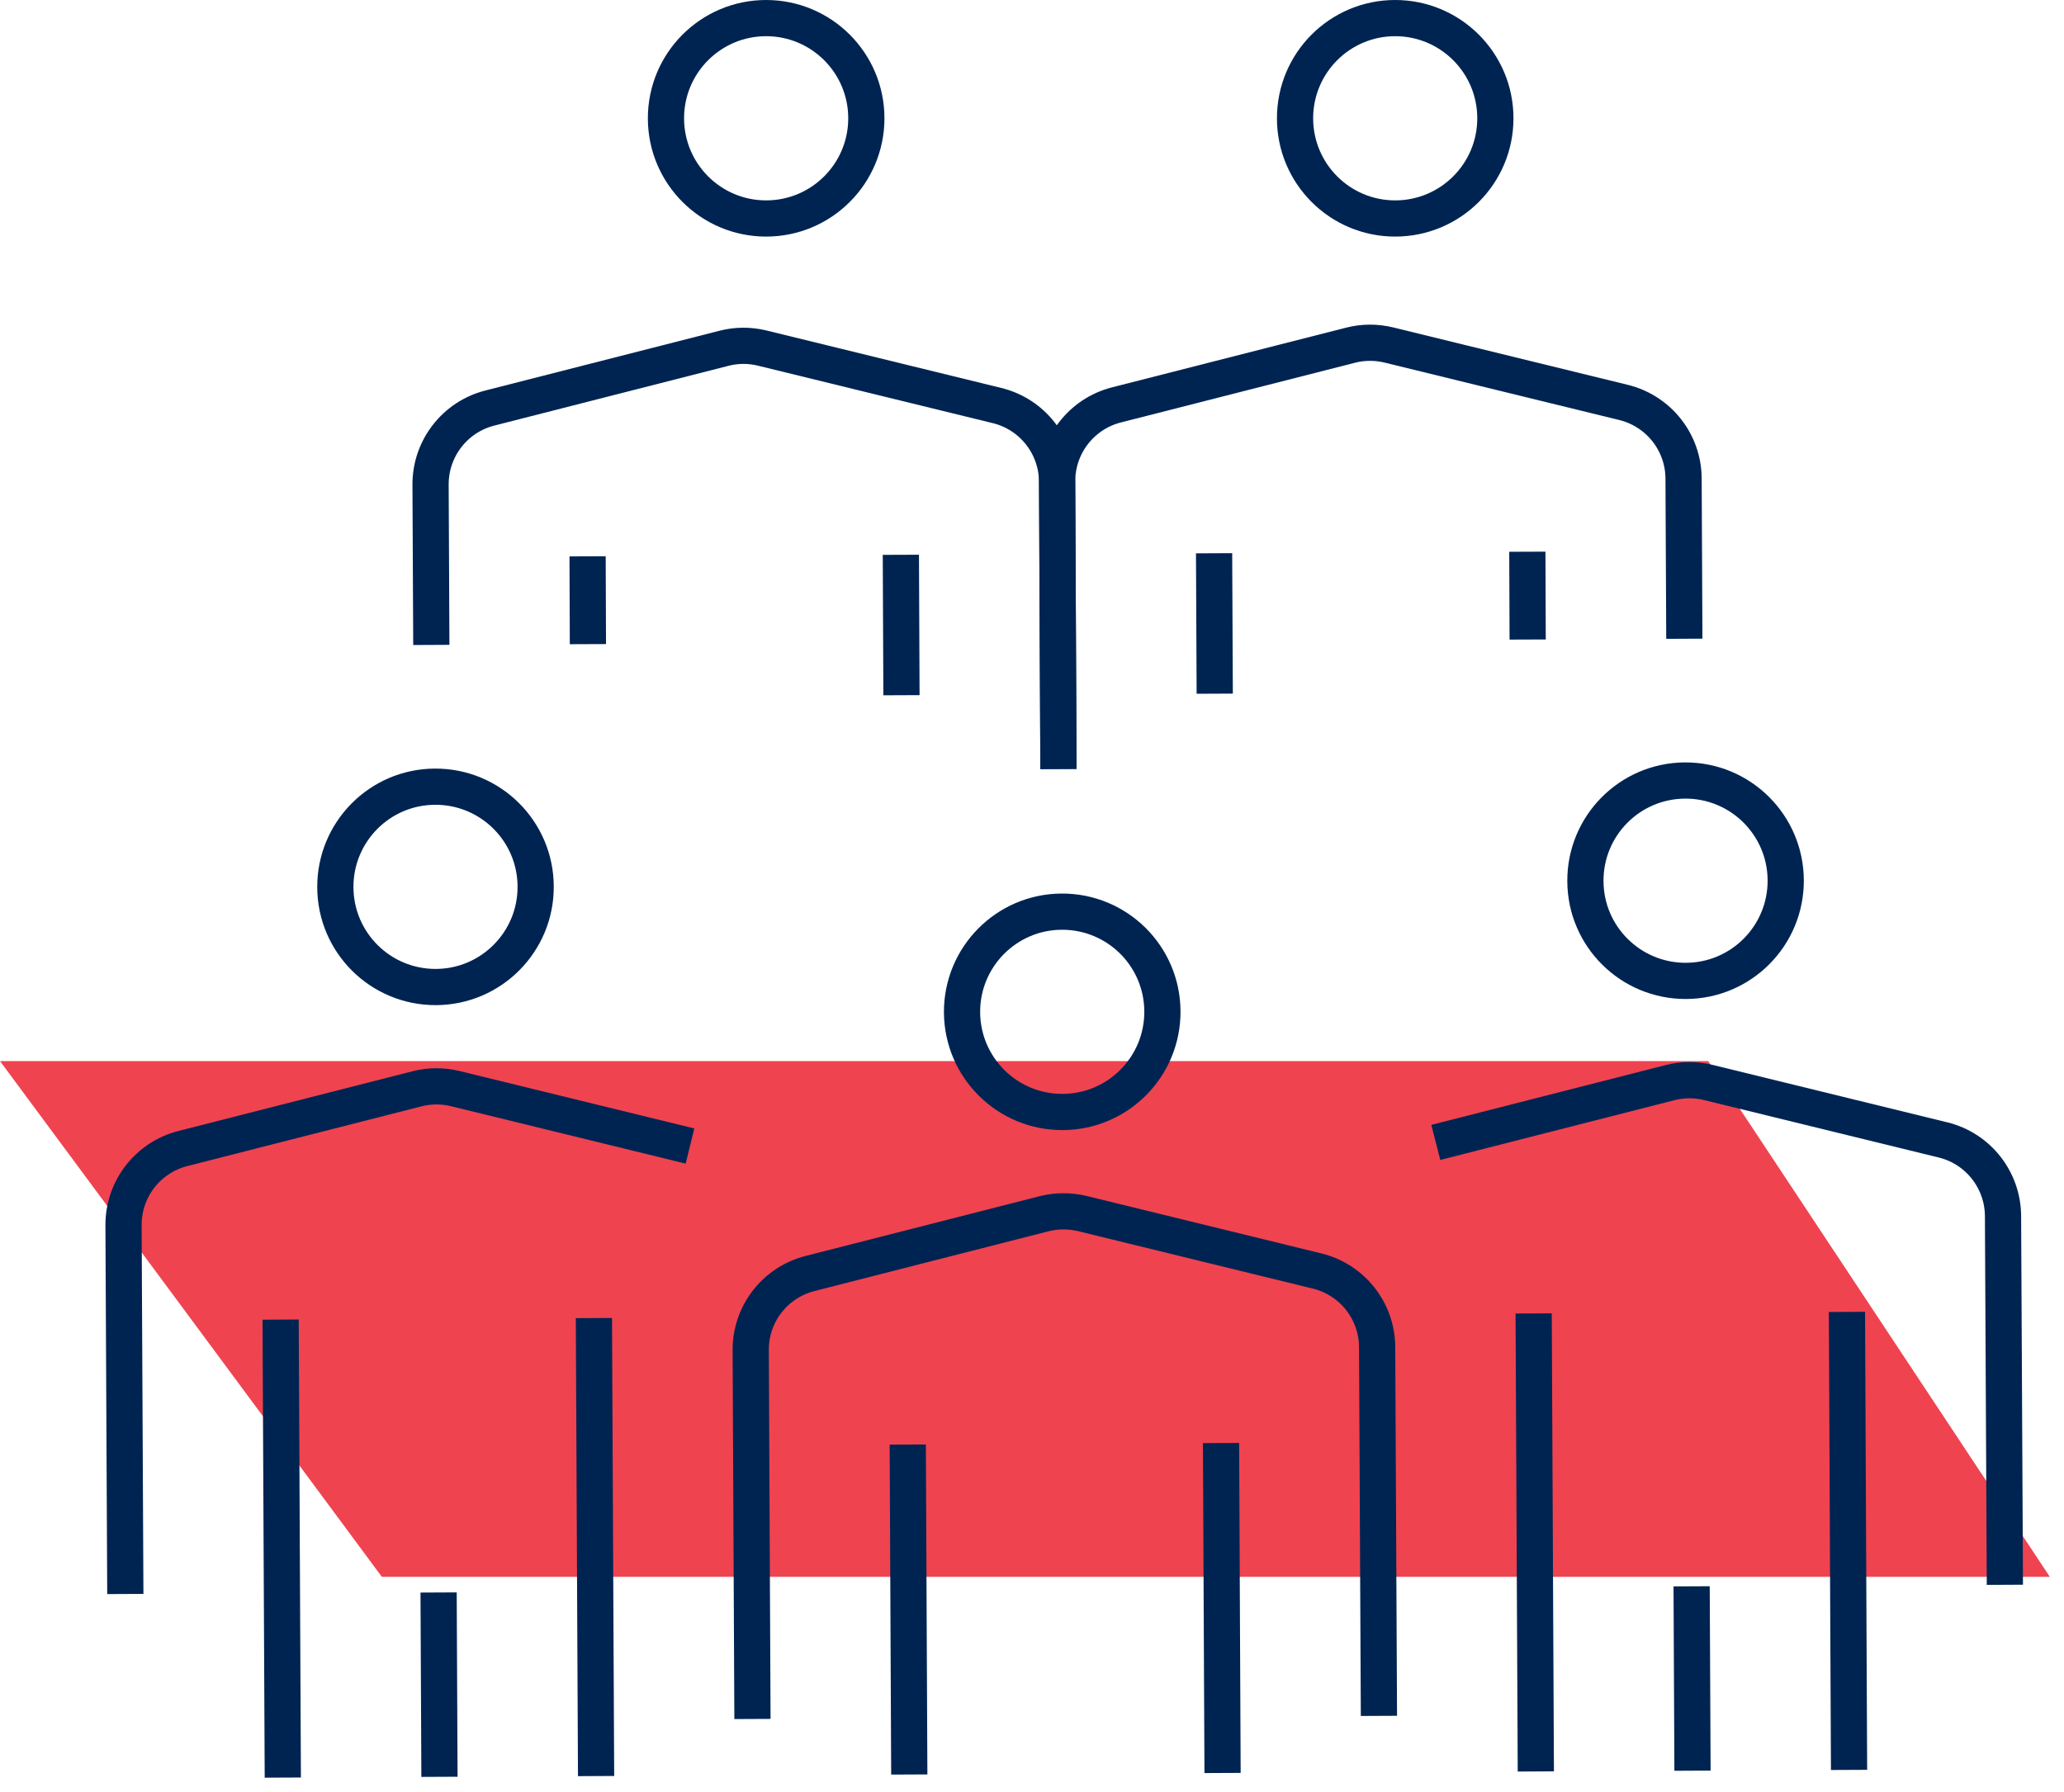
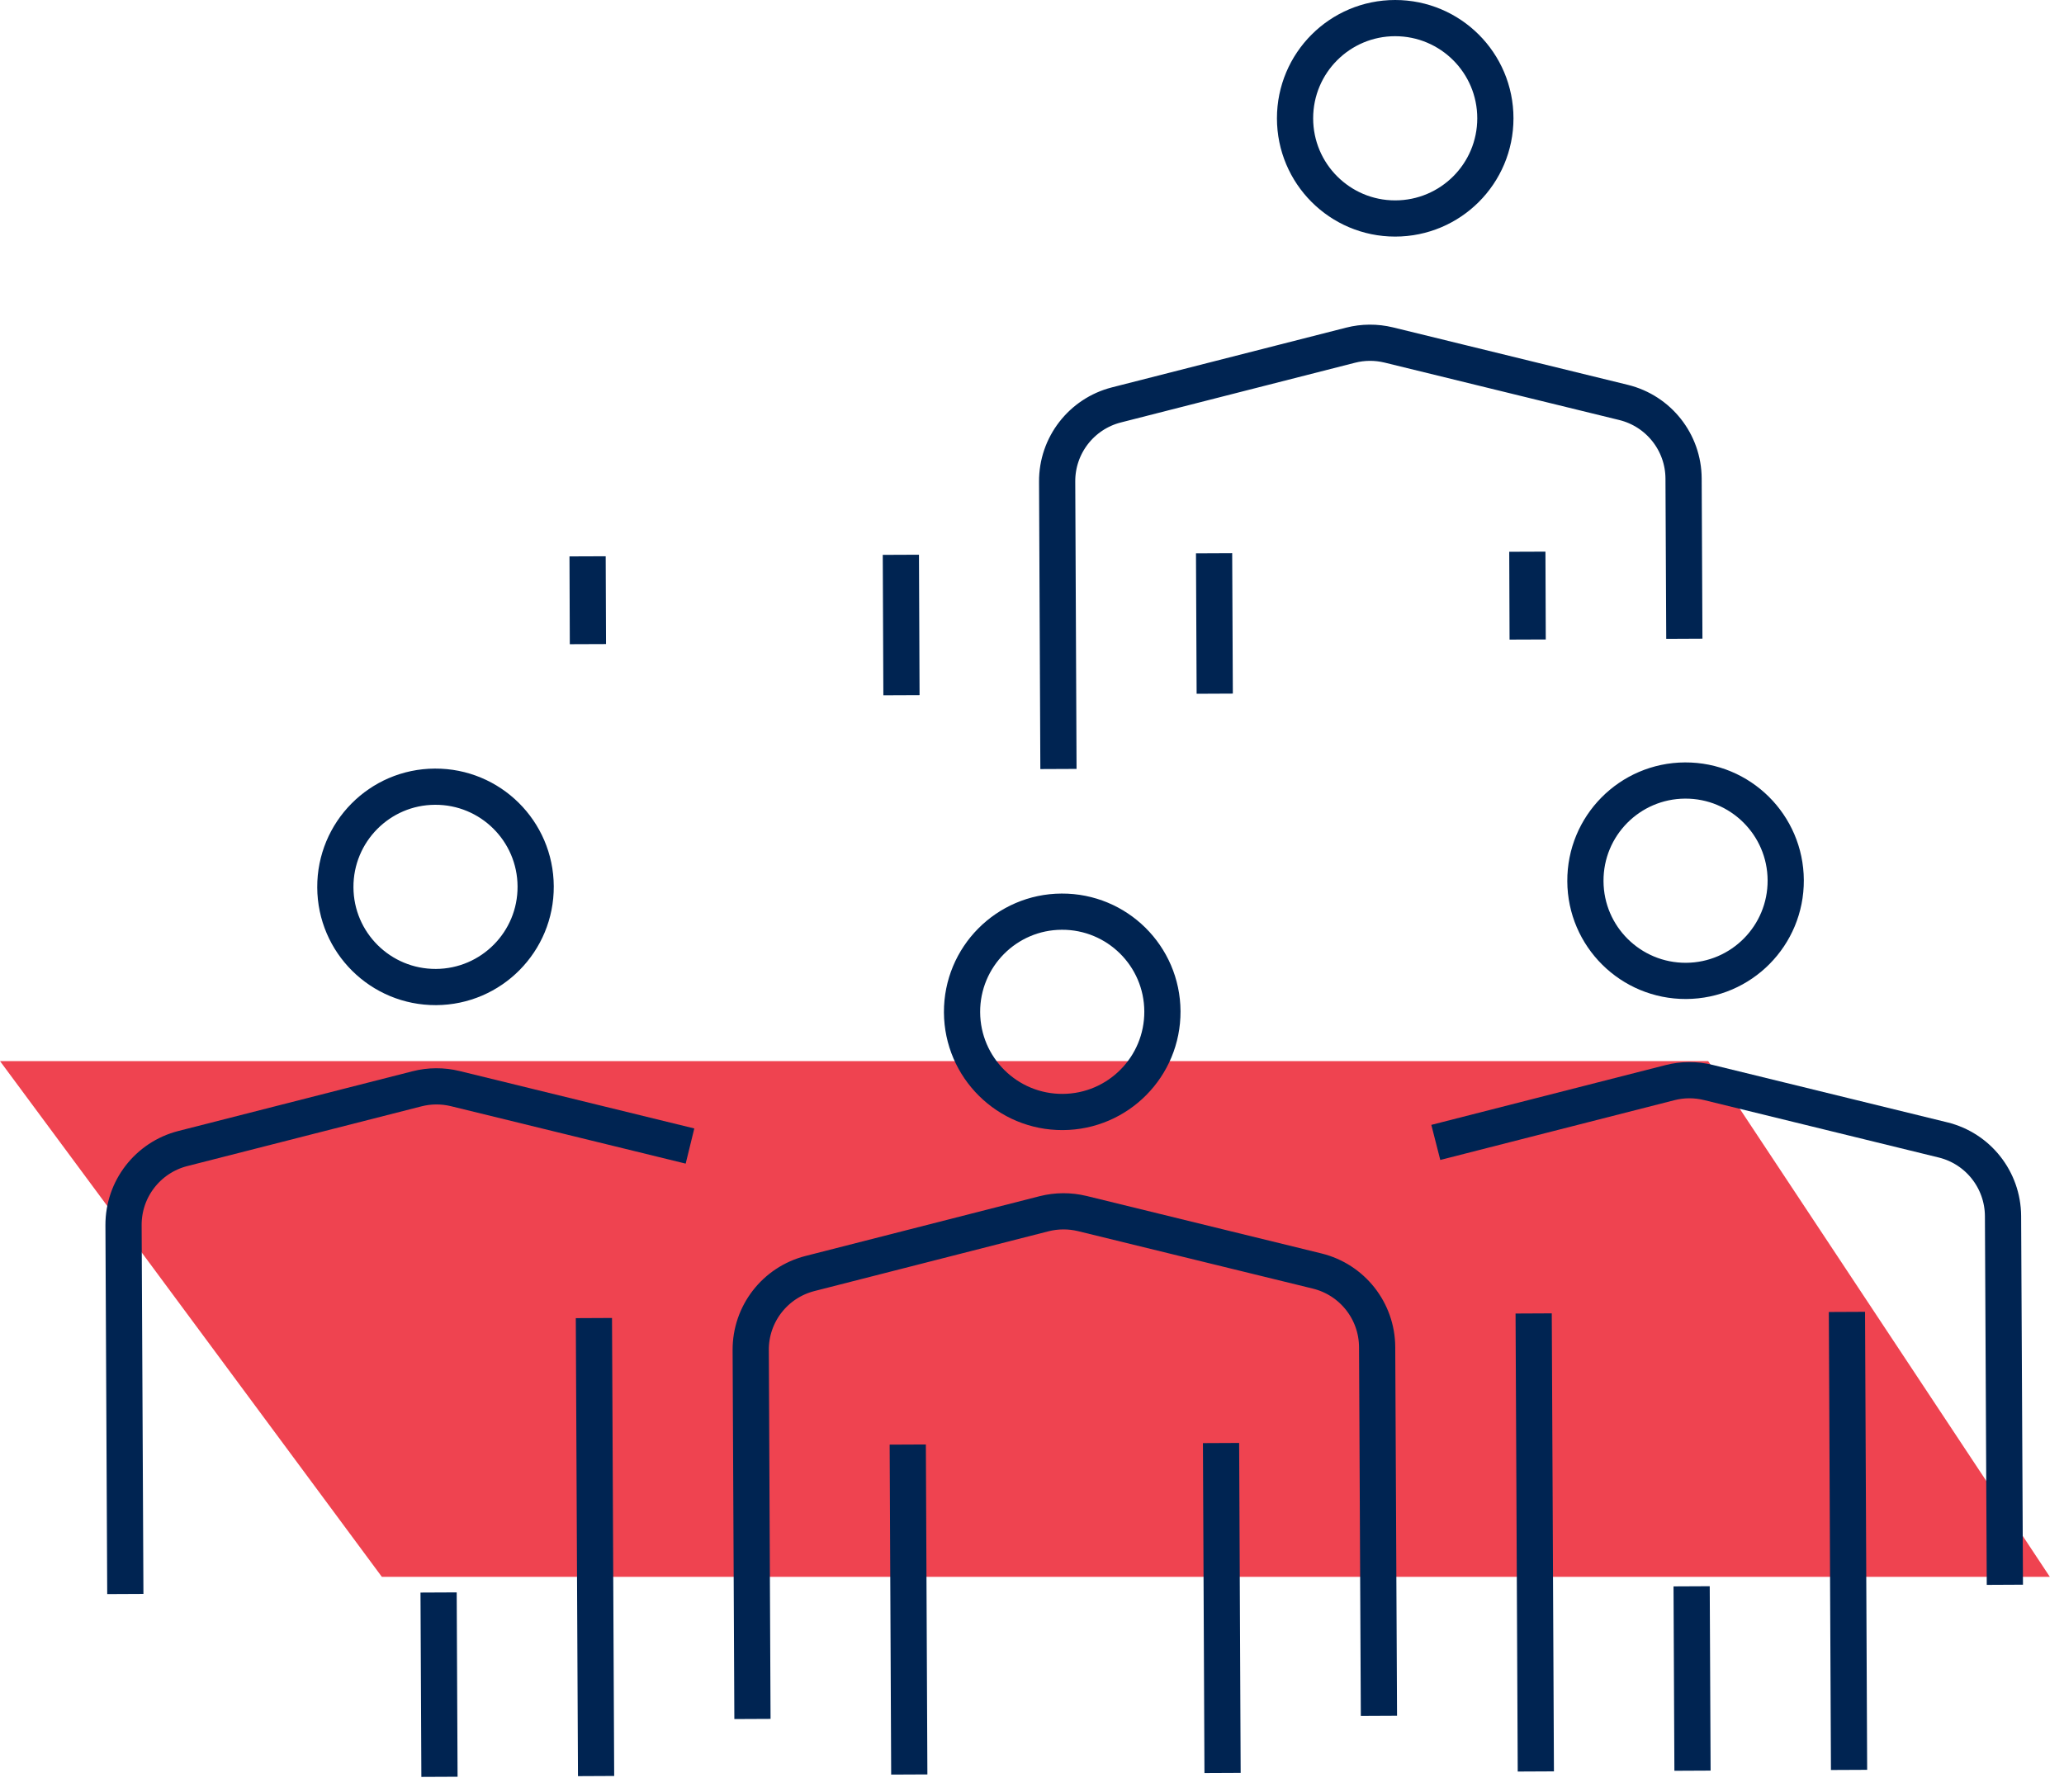
<svg xmlns="http://www.w3.org/2000/svg" width="114px" height="99px" viewBox="0 0 114 99" version="1.1">
  <title>icon/worker-search/med</title>
  <g id="1.-Landing-page" stroke="none" stroke-width="1" fill="none" fill-rule="evenodd">
    <g id="SCT-006_landing-page" transform="translate(-821, -2651)">
      <g id="Group-26" transform="translate(180, 2311)">
        <g id="Group-13" transform="translate(0, 340)">
          <g id="icon/worker-search/med" transform="translate(641, 1)">
            <polygon id="Fill-53" fill="#EF4350" points="21.09 86.11 5.32907052e-14 57.619 94.347 57.619 113.217 86.11" />
            <path d="M41.56,93.963 L41.464,73.587 C41.452,71.592 42.802,69.849 44.737,69.354 L57.67,66.051 C58.363,65.877 59.086,65.874 59.779,66.042 L72.748,69.216 C74.689,69.693 76.054,71.424 76.063,73.419 L76.162,93.792" id="Stroke-55" stroke="#002452" stroke-width="2" />
            <line x1="50.138" y1="78.803" x2="50.222" y2="97.031" id="Stroke-57" stroke="#002452" stroke-width="2" />
            <line x1="67.441" y1="78.719" x2="67.525" y2="96.947" id="Stroke-59" stroke="#002452" stroke-width="2" />
            <path d="M58.461,41.482 L58.389,25.606 C58.377,23.611 59.727,21.865 61.659,21.37 L74.595,18.07 C75.285,17.893 76.011,17.89 76.704,18.058 L89.673,21.232 C91.614,21.709 92.979,23.44 92.988,25.435 L93.03,34.288" id="Stroke-61" stroke="#002452" stroke-width="2" />
            <line x1="67.057" y1="29.564" x2="67.093" y2="37.322" id="Stroke-63" stroke="#002452" stroke-width="2" />
            <line x1="84.359" y1="29.479" x2="84.377" y2="34.33" id="Stroke-65" stroke="#002452" stroke-width="2" />
-             <path d="M23.823,34.628 L23.781,25.775 C23.772,23.78 25.122,22.034 27.054,21.542 L39.993,18.239 C40.683,18.062 41.406,18.059 42.102,18.23 L55.068,21.404 C57.009,21.878 58.374,23.612 58.386,25.607 L58.461,41.483" id="Stroke-67" stroke="#002452" stroke-width="2" />
            <line x1="32.454" y1="29.734" x2="32.472" y2="34.585" id="Stroke-69" stroke="#002452" stroke-width="2" />
            <line x1="49.757" y1="29.649" x2="49.79" y2="37.407" id="Stroke-71" stroke="#002452" stroke-width="2" />
            <path d="M79.303,62.112 L92.239,58.809 C92.932,58.632 93.655,58.629 94.351,58.8 L107.317,61.974 C109.255,62.448 110.62,64.182 110.632,66.177 L110.734,86.55" id="Stroke-73" stroke="#002452" stroke-width="2" />
            <line x1="93.433" y1="86.635" x2="93.481" y2="96.82" id="Stroke-75" stroke="#002452" stroke-width="2" />
            <line x1="84.708" y1="71.56" x2="84.828" y2="96.862" id="Stroke-77" stroke="#002452" stroke-width="2" />
            <line x1="102.011" y1="71.475" x2="102.128" y2="96.777" id="Stroke-79" stroke="#002452" stroke-width="2" />
            <path d="M6.922,87.059 L6.823,66.686 C6.814,64.688 8.164,62.945 10.096,62.45 L23.032,59.15 C23.725,58.973 24.448,58.97 25.141,59.138 L38.11,62.312" id="Stroke-81" stroke="#002452" stroke-width="2" />
            <line x1="24.225" y1="86.975" x2="24.273" y2="97.159" id="Stroke-83" stroke="#002452" stroke-width="2" />
-             <line x1="15.5" y1="71.9" x2="15.62" y2="97.202" id="Stroke-85" stroke="#002452" stroke-width="2" />
            <line x1="32.803" y1="71.815" x2="32.923" y2="97.117" id="Stroke-87" stroke="#002452" stroke-width="2" />
-             <path d="M47.85,5.535 C47.85,8.592 45.372,11.07 42.315,11.07 C39.258,11.07 36.783,8.592 36.783,5.535 C36.783,2.478 39.258,8.52651283e-14 42.315,8.52651283e-14 C45.372,8.52651283e-14 47.85,2.478 47.85,5.535 Z" id="Stroke-89" stroke="#002452" stroke-width="2" />
            <path d="M82.593,5.535 C82.593,8.592 80.118,11.07 77.058,11.07 C74.004,11.07 71.529,8.592 71.529,5.535 C71.529,2.478 74.004,8.52651283e-14 77.058,8.52651283e-14 C80.118,8.52651283e-14 82.593,2.478 82.593,5.535 Z" id="Stroke-91" stroke="#002452" stroke-width="2" />
            <path d="M98.63,47.627 C98.645,50.684 96.182,53.174 93.125,53.189 C90.068,53.201 87.578,50.738 87.566,47.681 C87.548,44.624 90.014,42.134 93.068,42.119 C96.125,42.104 98.615,44.57 98.63,47.627 Z" id="Stroke-93" stroke="#002452" stroke-width="2" />
            <path d="M64.203,54.869 C64.218,57.926 61.755,60.416 58.698,60.431 C55.641,60.446 53.151,57.98 53.136,54.923 C53.121,51.869 55.587,49.376 58.641,49.364 C61.698,49.349 64.188,51.812 64.203,54.869 Z" id="Stroke-95" stroke="#002452" stroke-width="2" />
            <path d="M29.586,47.965 C29.604,51.023 27.138,53.513 24.081,53.528 C21.024,53.542 18.534,51.077 18.522,48.02 C18.507,44.965 20.97,42.472 24.024,42.46 C27.081,42.443 29.571,44.908 29.586,47.965 Z" id="Stroke-97" stroke="#002452" stroke-width="2" />
          </g>
        </g>
      </g>
    </g>
  </g>
</svg>